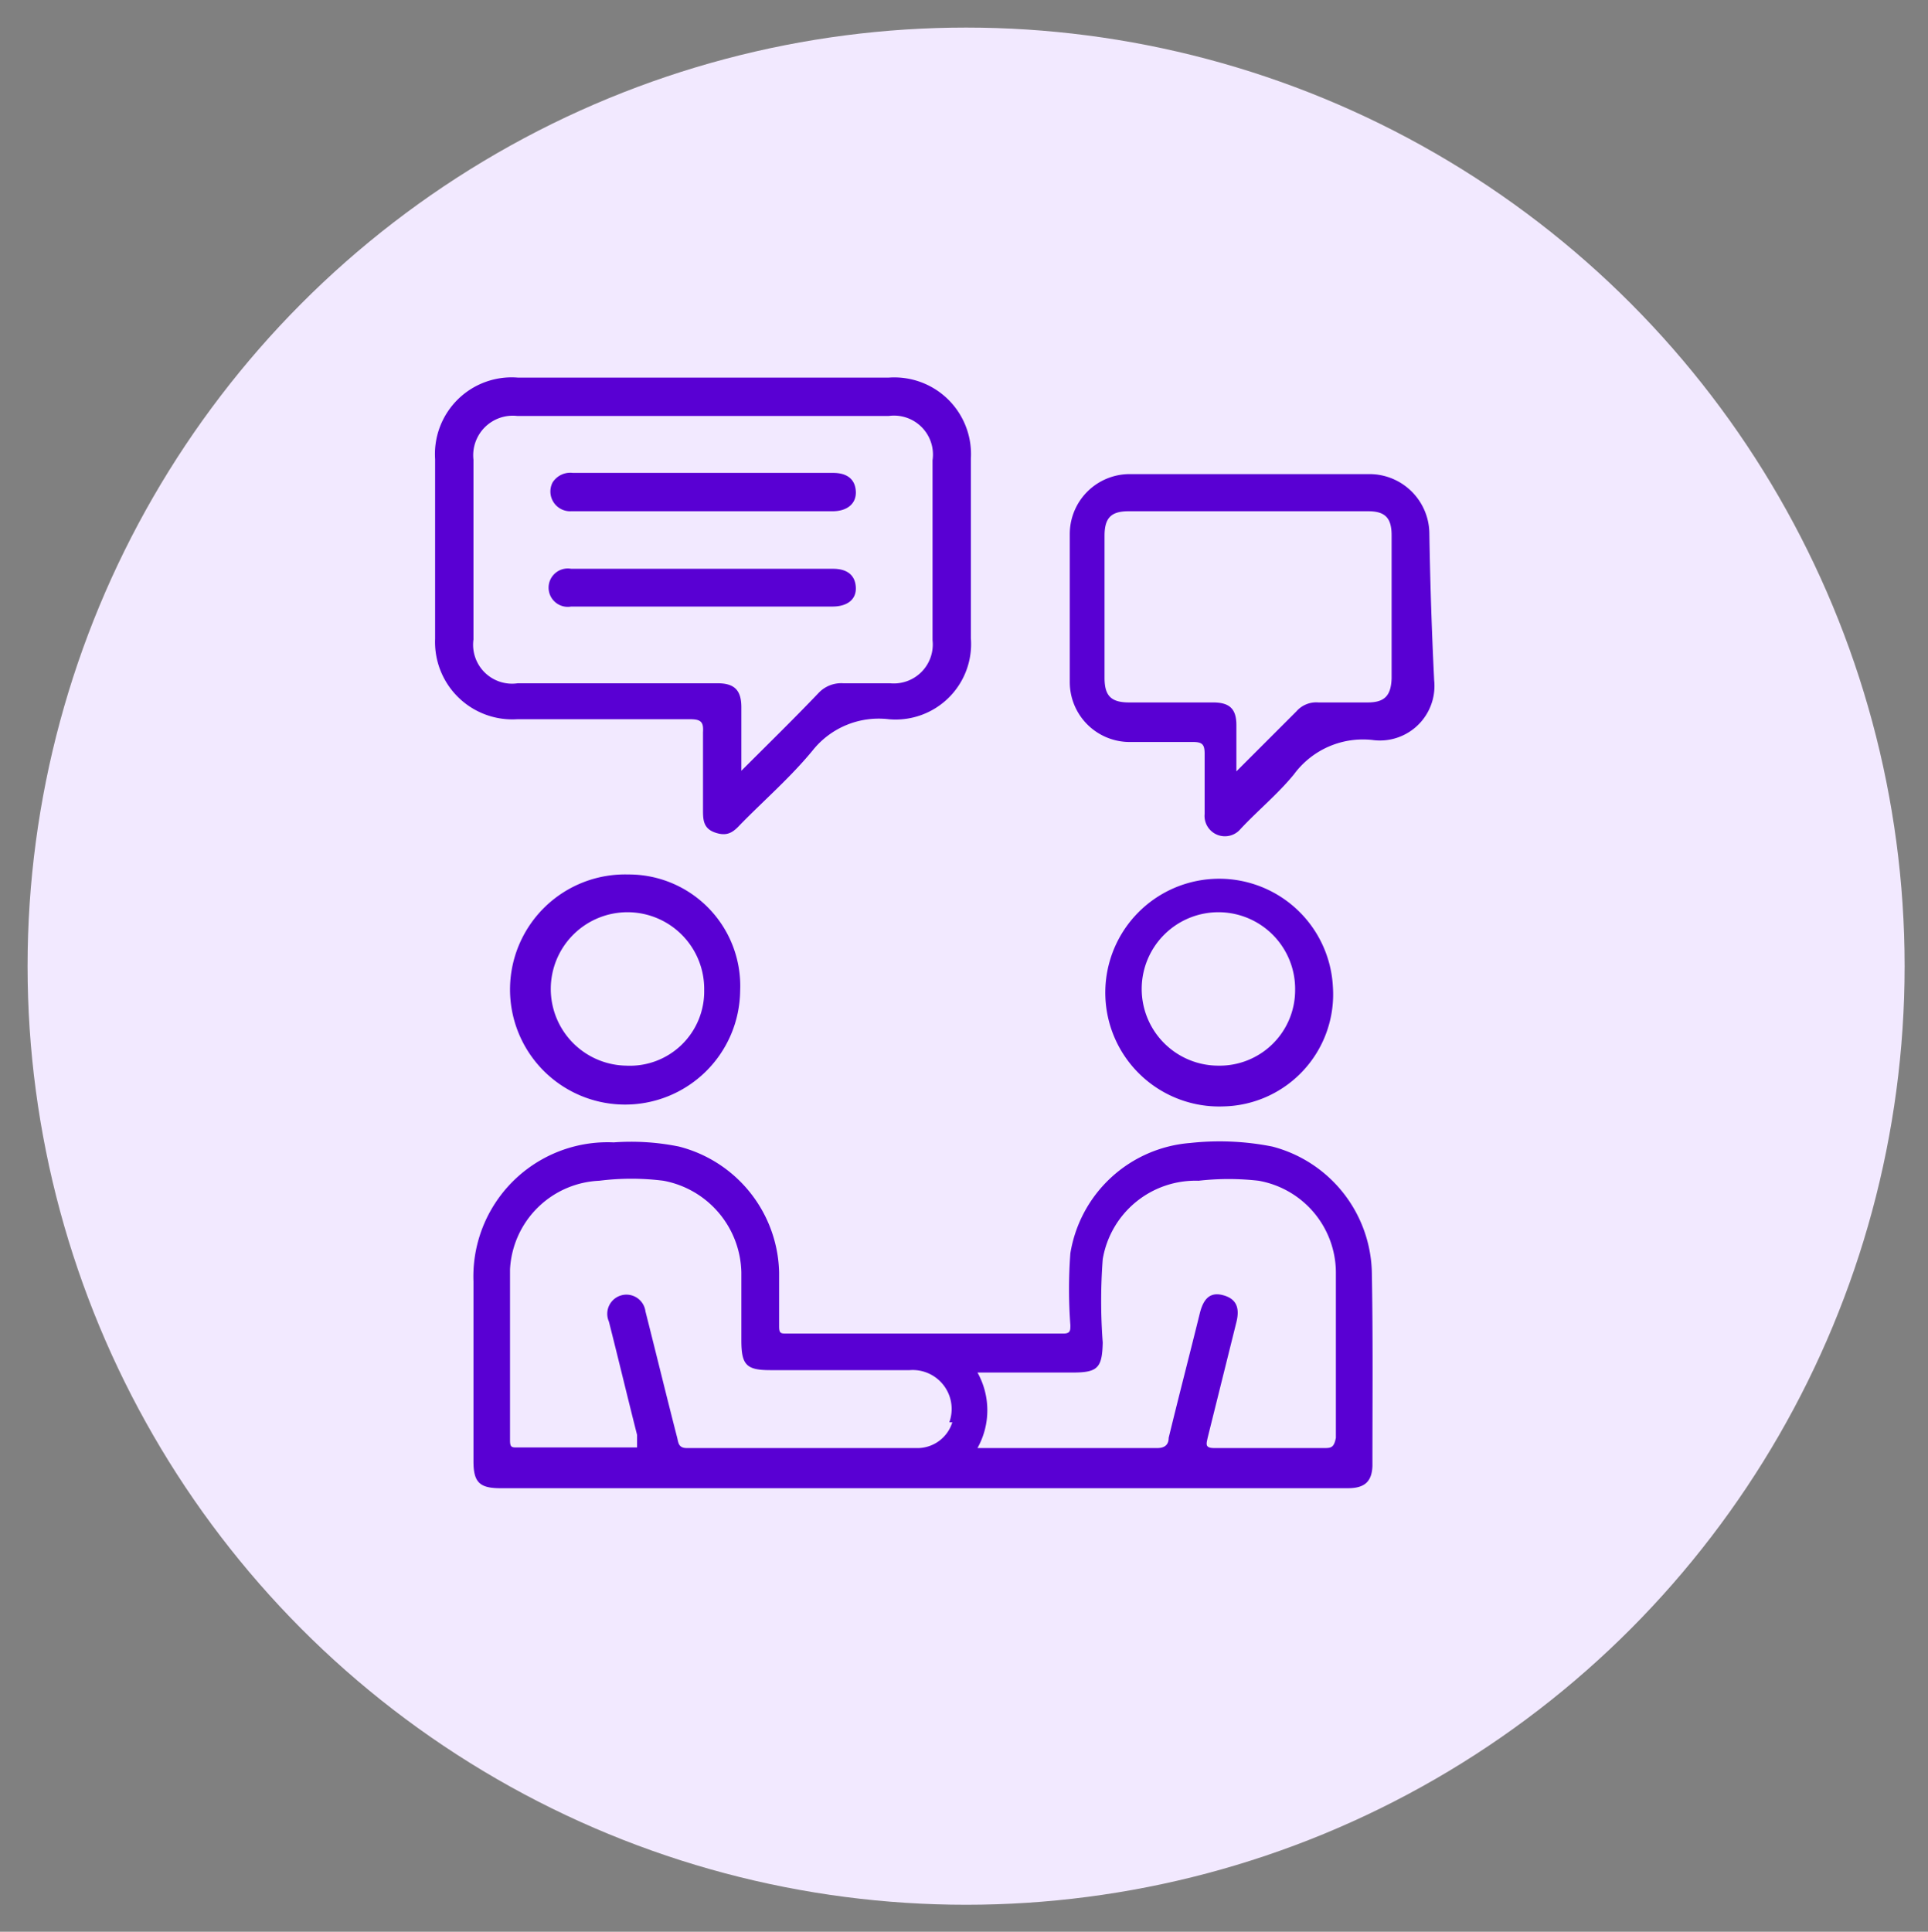
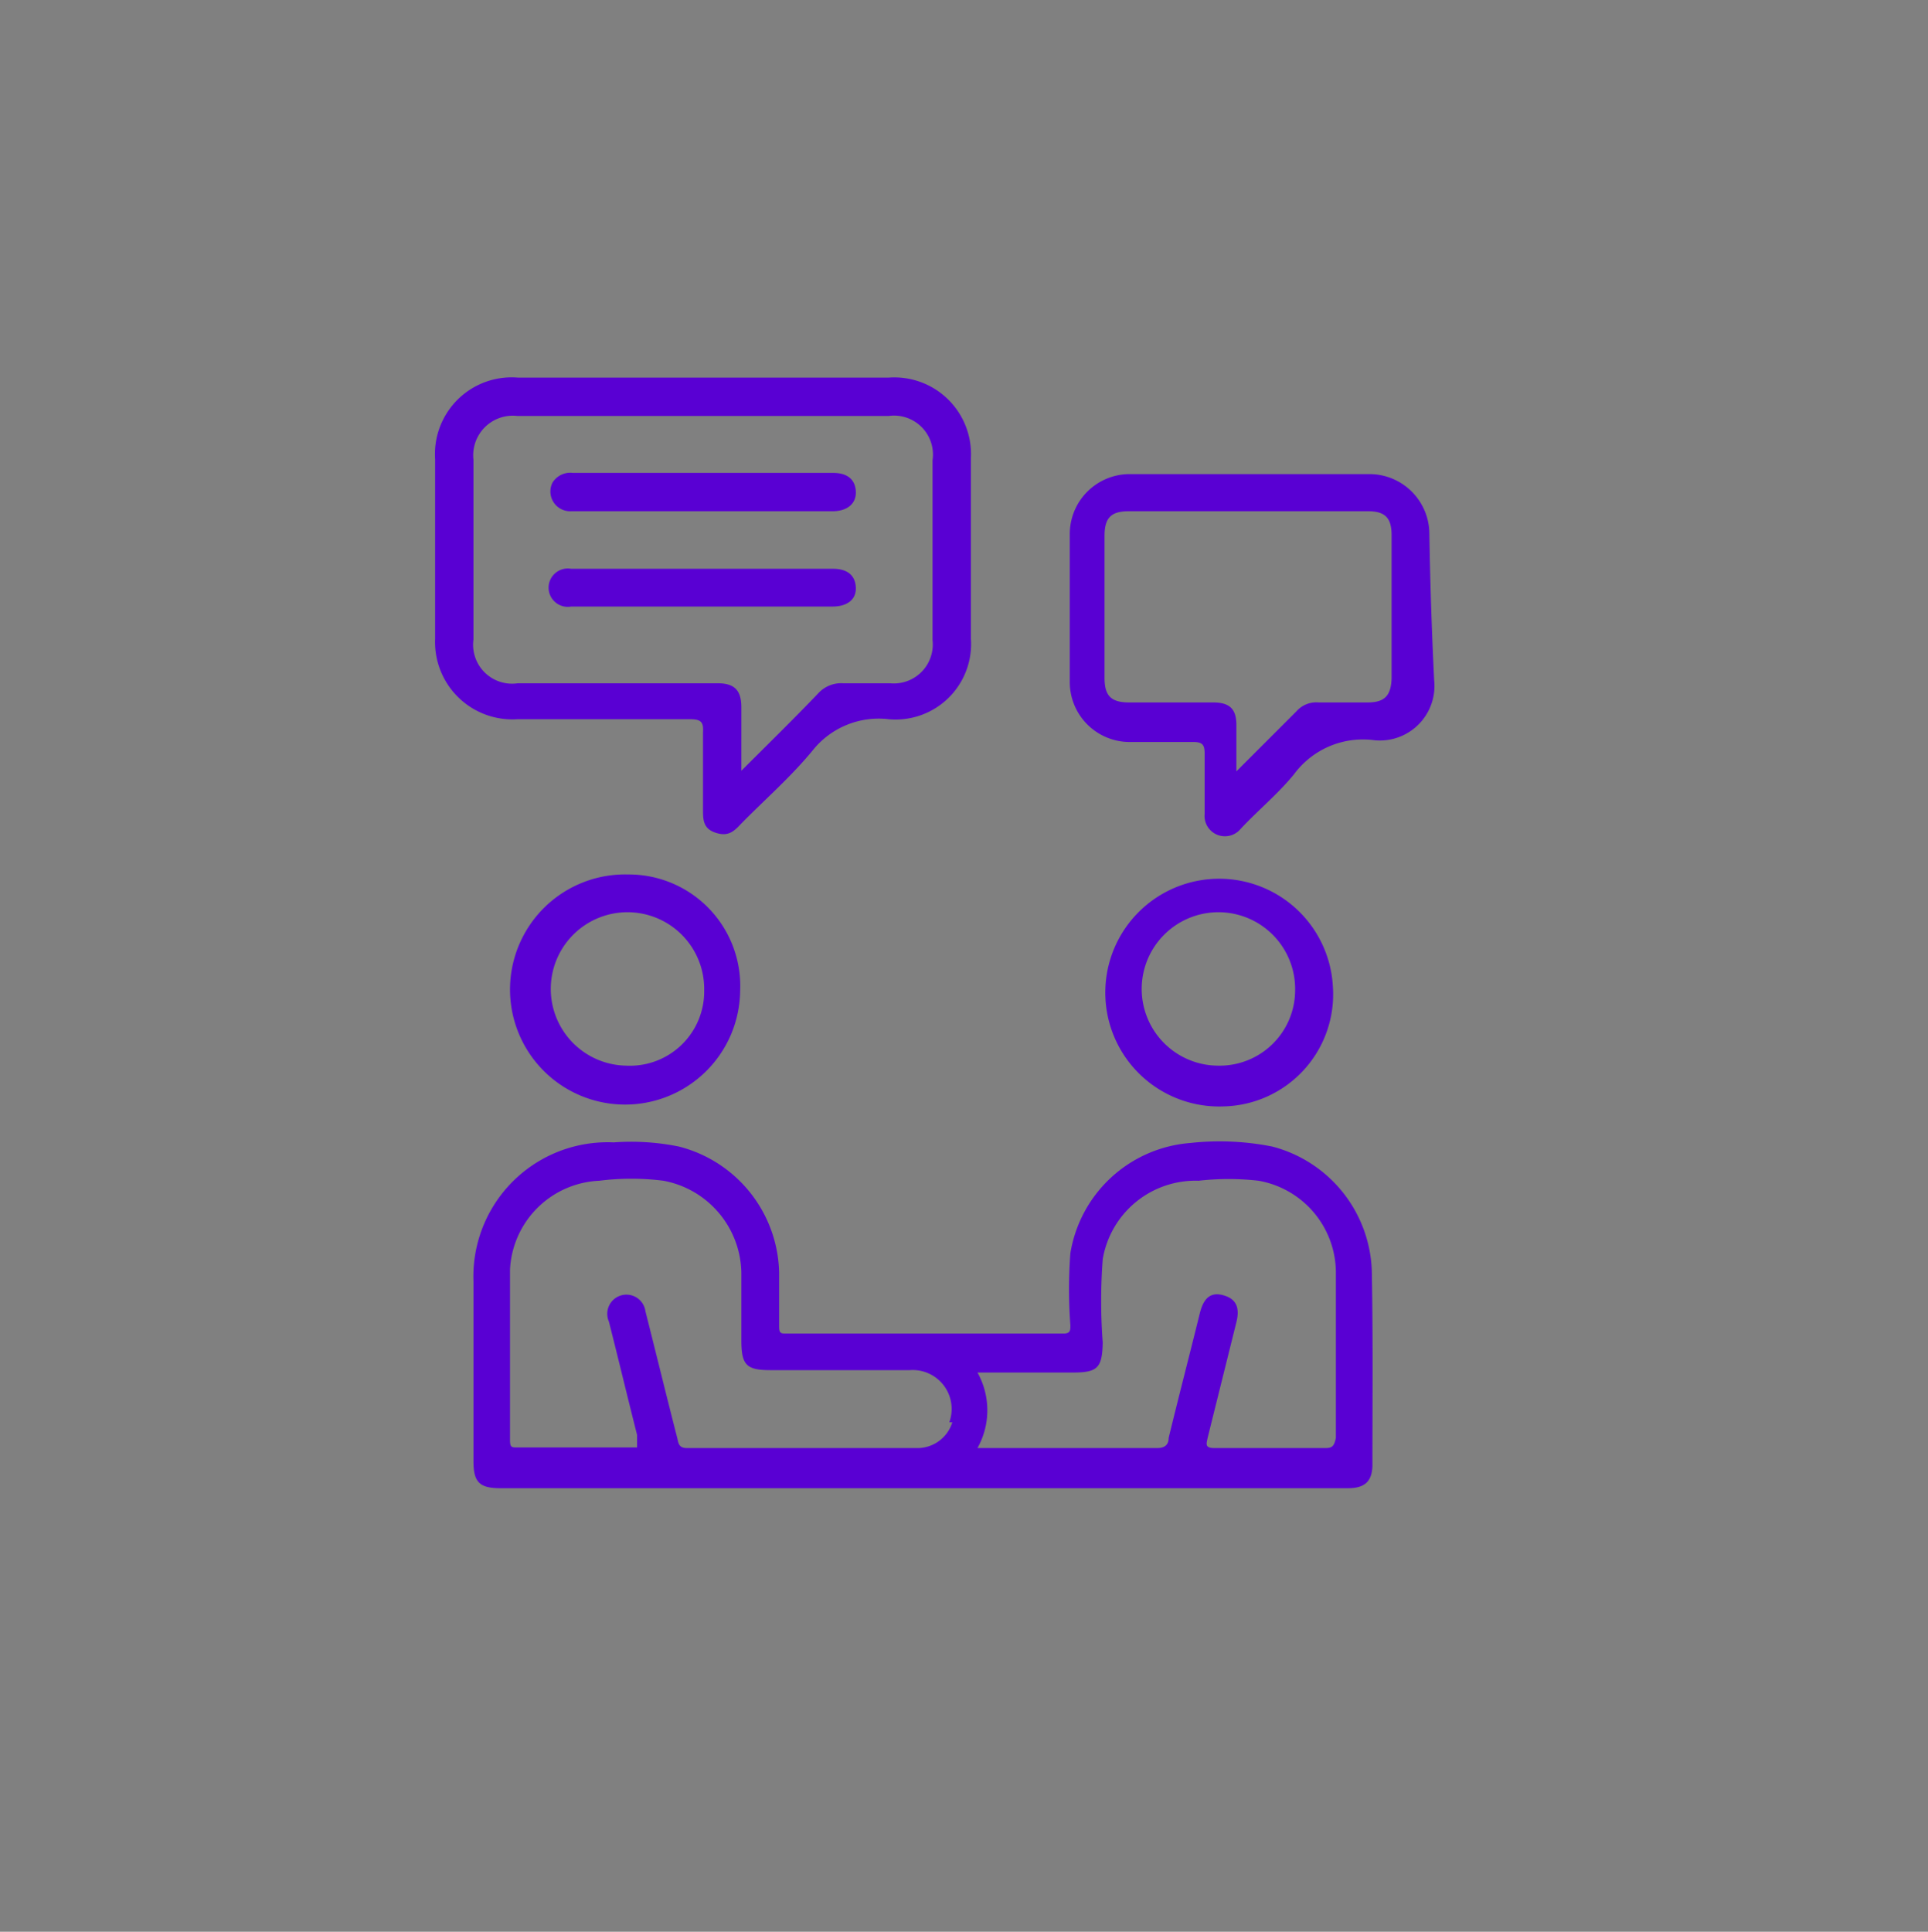
<svg xmlns="http://www.w3.org/2000/svg" id="Layer_1" data-name="Layer 1" viewBox="0 0 32.17 32.23">
  <rect x="0" y="0" width="32.17" height="32.23" fill="#808080" stroke="none" />
  <defs>
    <style>.cls-1{fill:#f2e9ff;}.cls-2{fill:#5900d3;}</style>
  </defs>
-   <circle class="cls-1" cx="16.12" cy="16.12" r="15.66" />
  <path class="cls-2" d="M22.89,21.22a2.22,2.22,0,0,0-1.66-2.09,4.49,4.49,0,0,0-1.37-.06,2.2,2.2,0,0,0-2,1.84,8,8,0,0,0,0,1.2c0,.09,0,.14-.12.14H13.13c-.1,0-.13,0-.13-.12q0-.45,0-.9a2.22,2.22,0,0,0-1.67-2.1,4,4,0,0,0-1.09-.07A2.24,2.24,0,0,0,7.9,21.38v3c0,.35.1.45.45.45H22.49c.28,0,.4-.11.41-.37C22.9,23.36,22.91,22.29,22.89,21.22Zm-7,2.51a.61.61,0,0,1-.61.43H11.46c-.14,0-.14-.09-.16-.17-.18-.7-.35-1.4-.53-2.11a.32.32,0,1,0-.61.17c.16.63.31,1.26.47,1.89,0,.06,0,.13,0,.21h-2c-.09,0-.12,0-.12-.12,0-.95,0-1.9,0-2.85A1.56,1.56,0,0,1,10,19.7a4.26,4.26,0,0,1,1.07,0,1.59,1.59,0,0,1,1.3,1.53v1.13c0,.41.08.5.48.5.78,0,1.56,0,2.33,0A.65.65,0,0,1,15.84,23.73Zm6.27.43H20.26c-.16,0-.13-.07-.11-.17l.48-1.93c.06-.24,0-.39-.22-.45s-.33.06-.39.3c-.17.69-.35,1.38-.52,2.08,0,.1-.05.17-.19.17h-3a1.29,1.29,0,0,0,0-1.26h1.59c.42,0,.49-.08.5-.5a9.22,9.22,0,0,1,0-1.39A1.57,1.57,0,0,1,20,19.7a4.41,4.41,0,0,1,1,0,1.56,1.56,0,0,1,1.29,1.52c0,.93,0,1.85,0,2.77C22.26,24.14,22.22,24.16,22.11,24.16Z" />
  <path class="cls-2" d="M14.83,6.3H8.64A1.28,1.28,0,0,0,7.26,7.66v3A1.29,1.29,0,0,0,8.63,12h2.89c.19,0,.22.06.21.22,0,.43,0,.85,0,1.28,0,.17,0,.32.2.39s.3,0,.42-.13c.4-.41.84-.79,1.21-1.24A1.41,1.41,0,0,1,14.83,12a1.26,1.26,0,0,0,1.37-1.35v-3A1.28,1.28,0,0,0,14.83,6.3Zm.73,4.38a.65.65,0,0,1-.71.72h-.78a.52.52,0,0,0-.41.16c-.41.43-.84.85-1.29,1.3V11.8c0-.29-.12-.4-.4-.4H8.64a.65.65,0,0,1-.74-.73v-3a.66.66,0,0,1,.73-.73h6.2a.65.65,0,0,1,.73.74Z" />
  <path class="cls-2" d="M23.85,8.91a1,1,0,0,0-1-1h-4a1,1,0,0,0-1,1v2.47a1,1,0,0,0,1,1c.35,0,.71,0,1.06,0,.16,0,.19.05.19.2,0,.34,0,.68,0,1a.34.34,0,0,0,.6.25c.29-.31.62-.58.89-.91a1.43,1.43,0,0,1,1.34-.57.91.91,0,0,0,1-1Q23.87,10.13,23.85,8.91Zm-1,2.81H22a.44.44,0,0,0-.37.15l-1,1V12.1c0-.27-.11-.38-.39-.38H18.84c-.3,0-.41-.11-.41-.41V8.94c0-.3.11-.41.4-.41h4c.28,0,.39.11.39.4,0,.8,0,1.59,0,2.39C23.21,11.61,23.1,11.72,22.82,11.72Z" />
  <path class="cls-2" d="M10.48,14.59a1.92,1.92,0,1,0,1.87,1.94A1.86,1.86,0,0,0,10.48,14.59Zm0,3.19a1.28,1.28,0,1,1,1.27-1.26A1.24,1.24,0,0,1,10.45,17.78Z" />
  <path class="cls-2" d="M22.24,16.46a1.9,1.9,0,1,0-1.83,2A1.87,1.87,0,0,0,22.24,16.46Zm-1.91,1.32a1.28,1.28,0,1,1,1.28-1.26A1.26,1.26,0,0,1,20.33,17.78Z" />
  <path class="cls-2" d="M11.72,8.53H9.53a.33.33,0,0,1-.31-.48.35.35,0,0,1,.34-.16H13.9c.24,0,.37.11.38.31s-.14.33-.39.33Z" />
  <path class="cls-2" d="M11.72,10.12c-.73,0-1.46,0-2.19,0a.32.32,0,1,1,0-.63H13.9c.24,0,.37.11.38.31s-.14.32-.39.32Z" />
</svg>